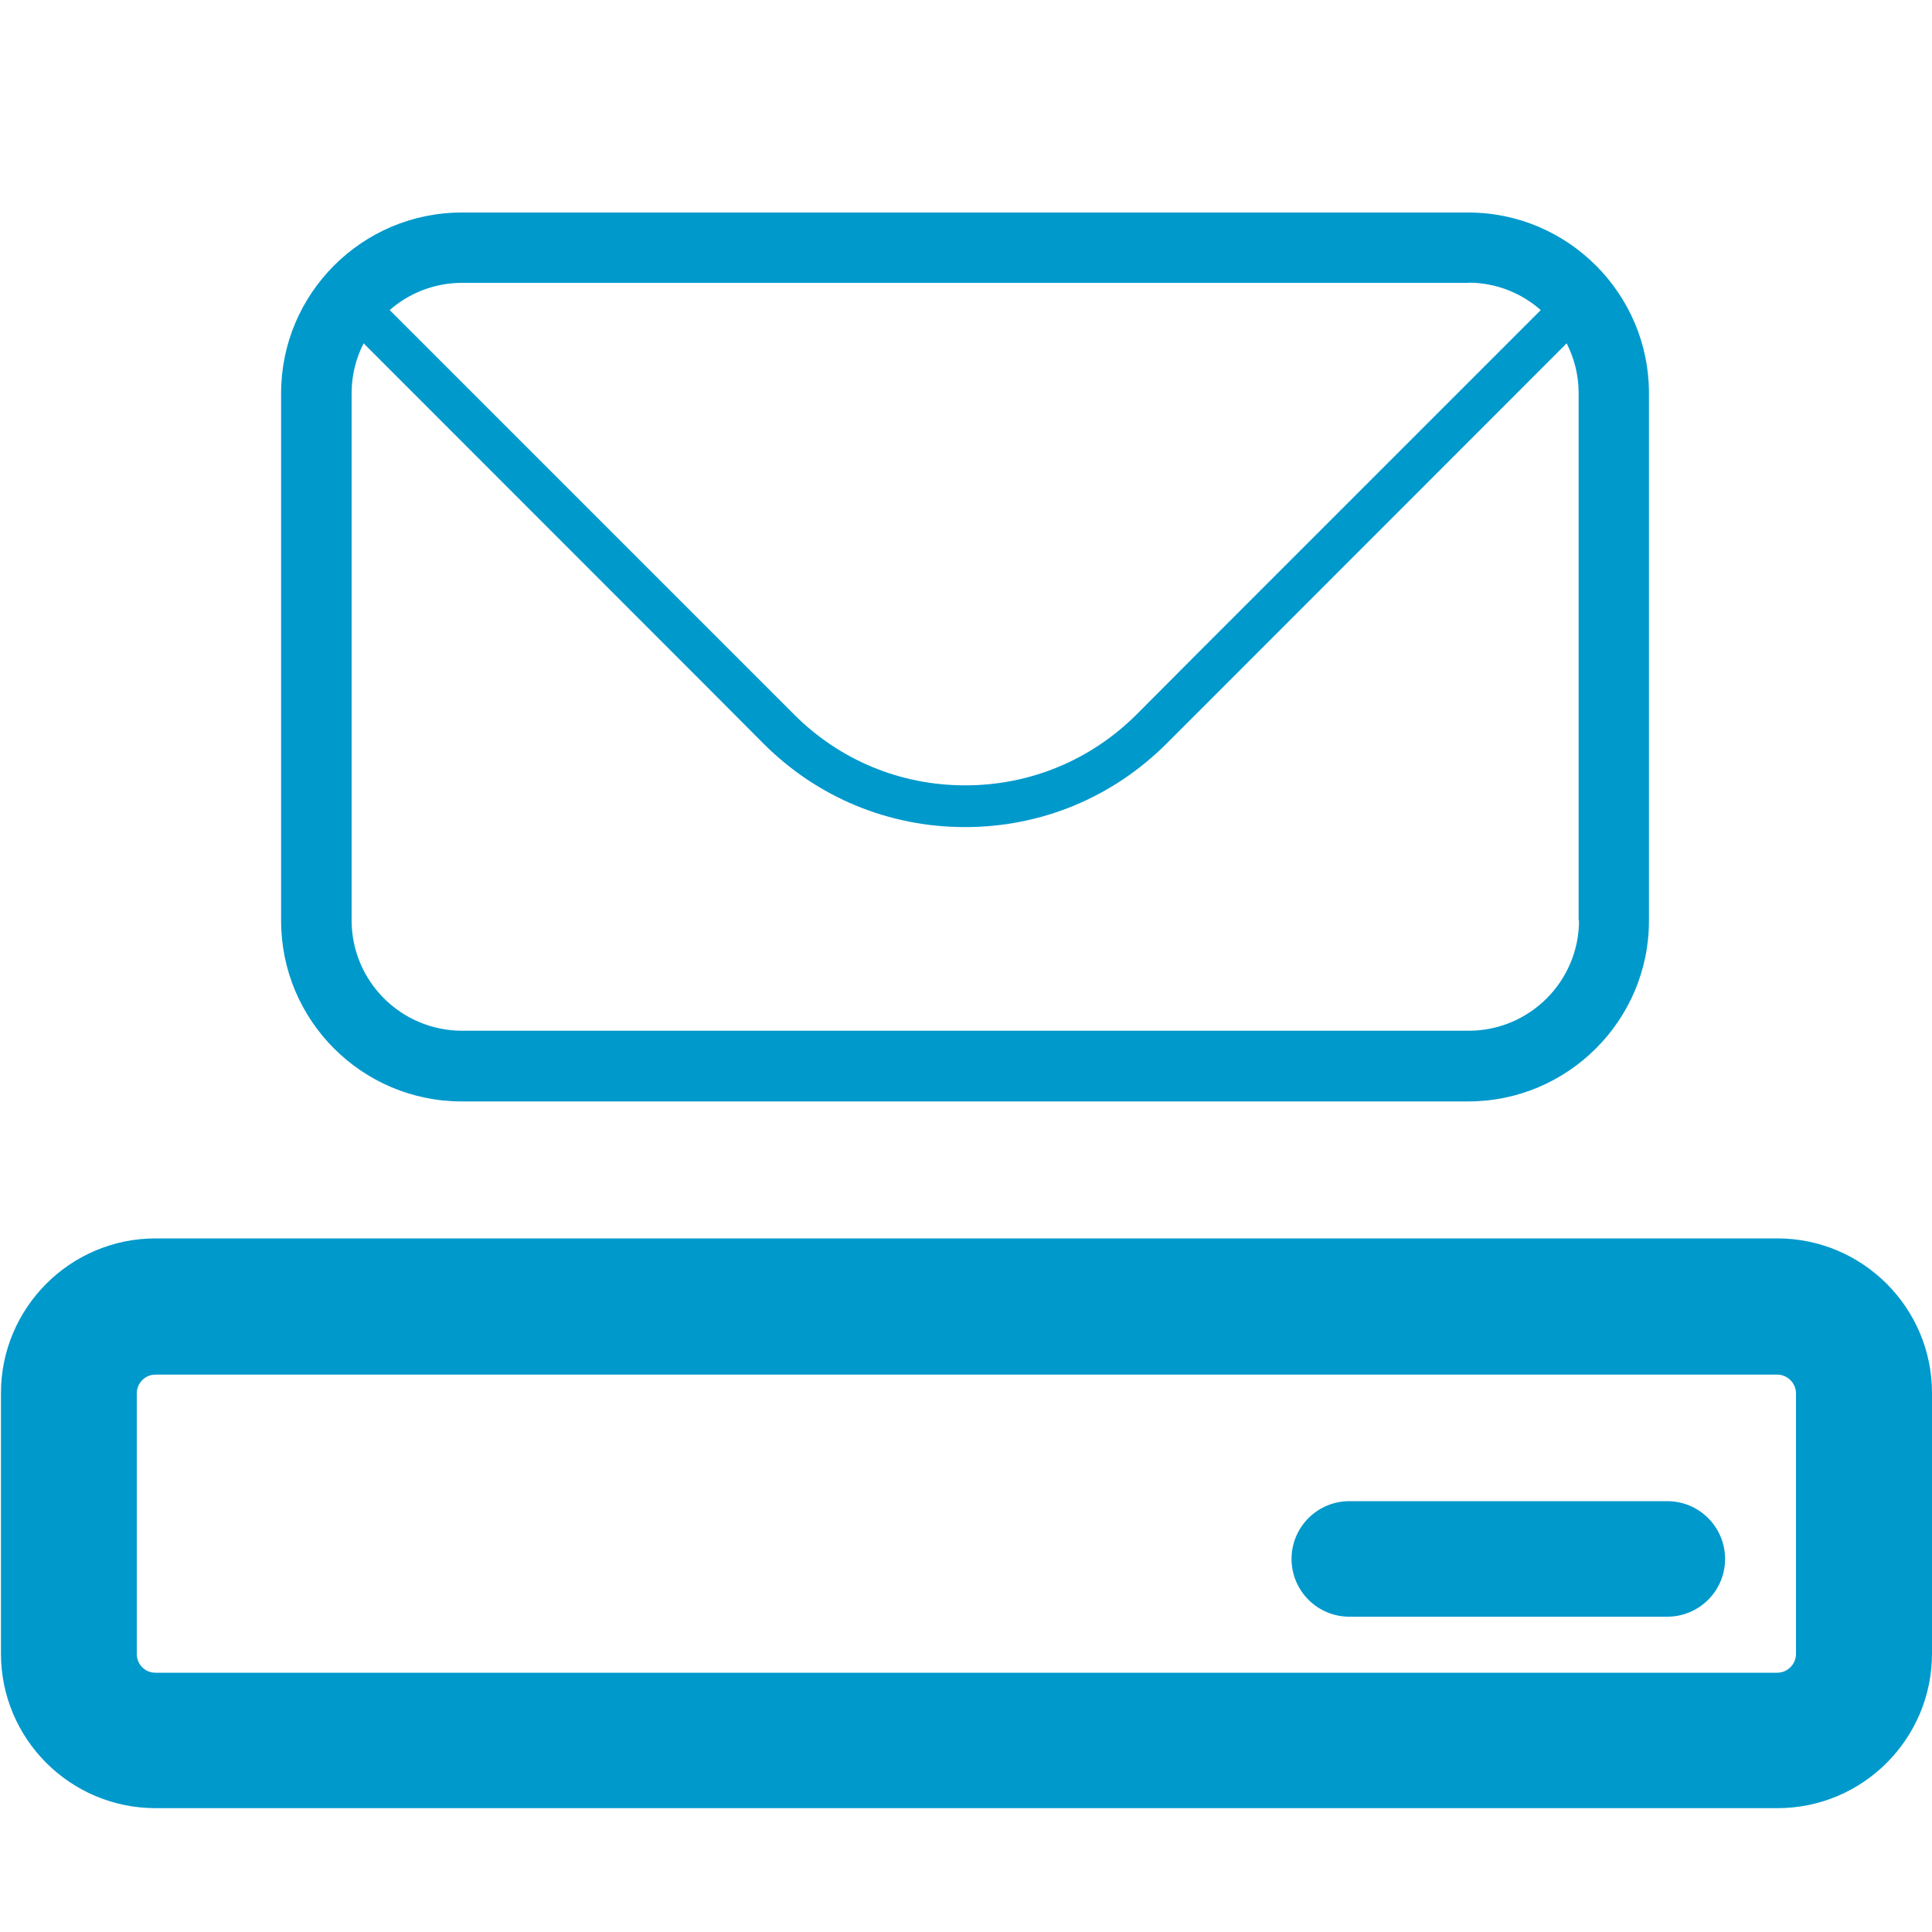
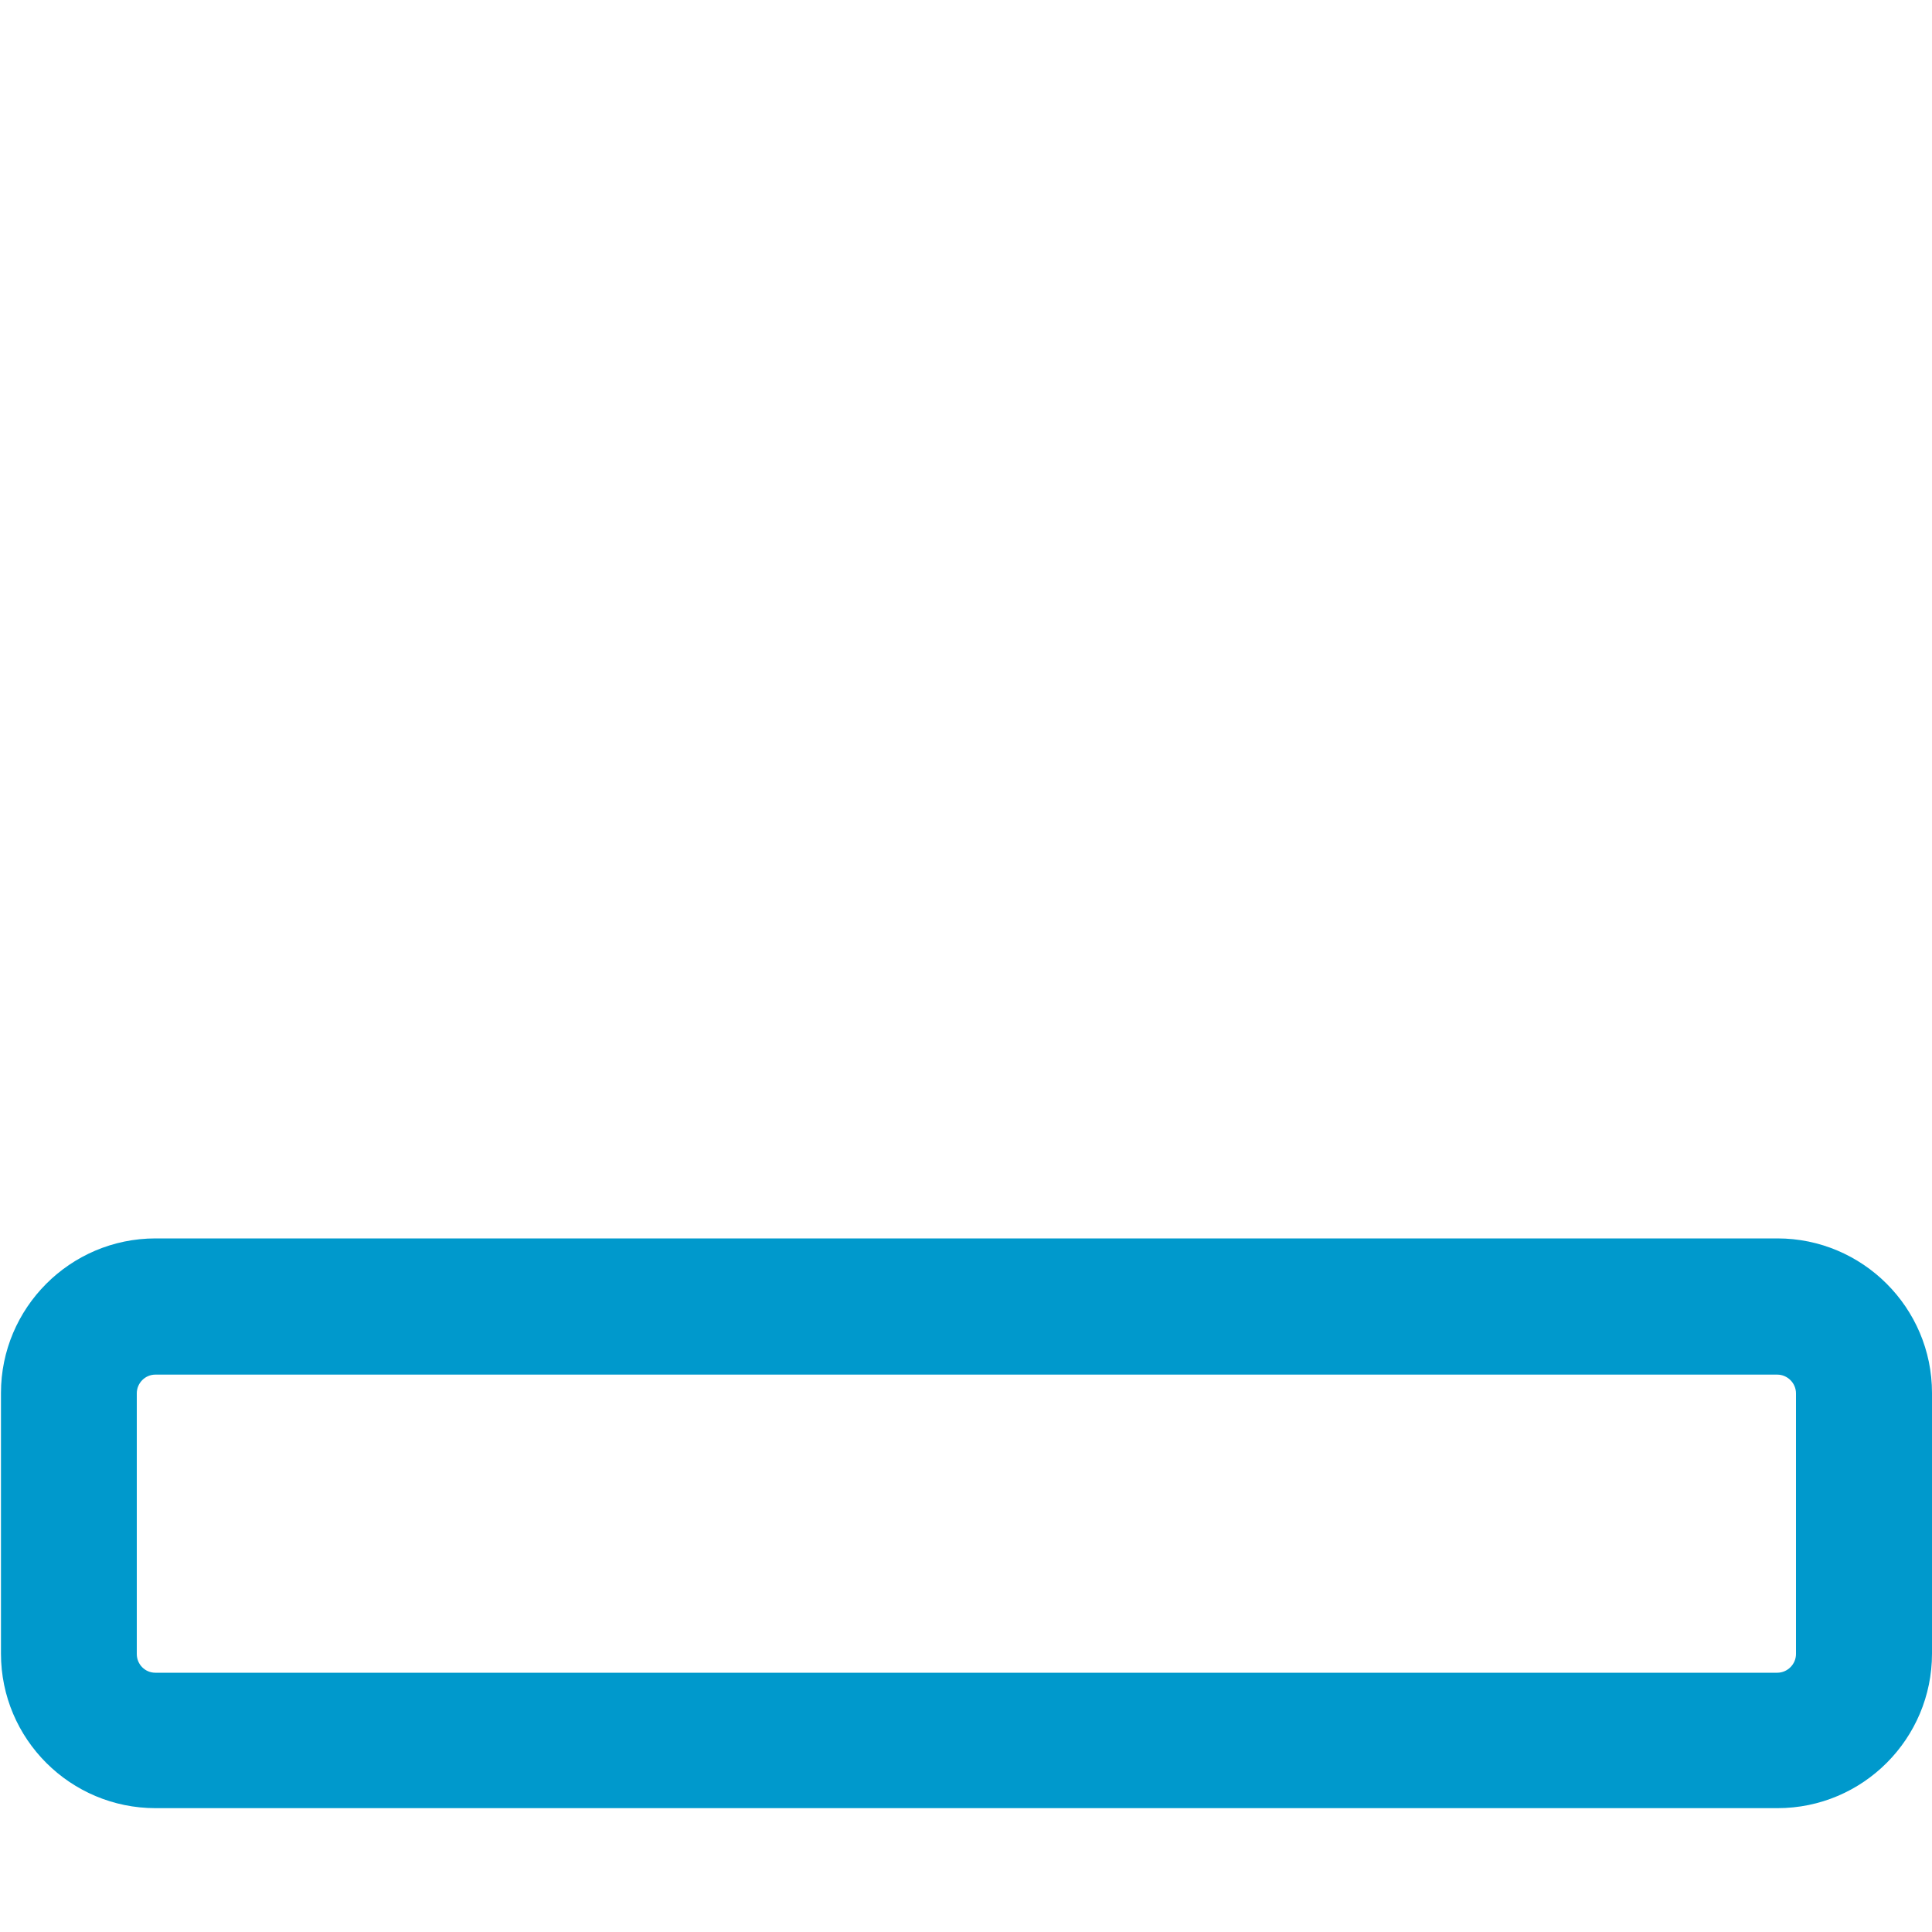
<svg xmlns="http://www.w3.org/2000/svg" viewBox="0 0 100 100" style="enable-background:new 0 0 100 100">
  <g style="fill:#09c">
    <path d="m92 64.1h-83.95c-4.42 0-8 3.6-8 8v13.49c0 4.43 3.6 8 8 8h83.95c4.43 0 8-3.6 8-8v-13.49c0-4.42-3.6-8-8-8m.96 21.51c0 .53-.44.97-.97.97h-83.95c-.53 0-.96-.43-.96-.97v-13.49c0-.53.43-.97.96-.97h83.95c.53 0 .97.44.97.97v13.49" />
-     <path d="m86.3 77.7h-16.46c-1.65 0-2.99 1.34-2.99 2.99s1.34 2.99 2.99 2.99h16.46c1.65 0 2.99-1.34 2.99-2.99s-1.34-2.99-2.99-2.99" />
-     <path d="m76 11h-52.1c-5.16 0-9.35 4.2-9.35 9.35v27.31c0 5.16 4.19 9.35 9.35 9.35h52.1c5.14 0 9.35-4.19 9.35-9.35v-27.31c0-5.15-4.2-9.35-9.35-9.35m0 3.63c1.44 0 2.75.54 3.75 1.42l-18.1 18.1-2.81 2.82c-2.37 2.37-5.52 3.68-8.88 3.68-3.35 0-6.5-1.3-8.87-3.68l-2.82-2.82-18.1-18.1c1-.88 2.32-1.41 3.75-1.41h52.1m5.71 33c0 3.15-2.56 5.71-5.71 5.71h-52.1c-3.16 0-5.72-2.56-5.72-5.71v-27.31c0-.92.23-1.79.62-2.56l17.9 17.91 2.81 2.82c2.78 2.78 6.48 4.31 10.42 4.31 3.94 0 7.63-1.53 10.42-4.31l2.82-2.82 17.9-17.91c.39.77.62 1.64.62 2.56v27.31" />
  </g>
</svg>